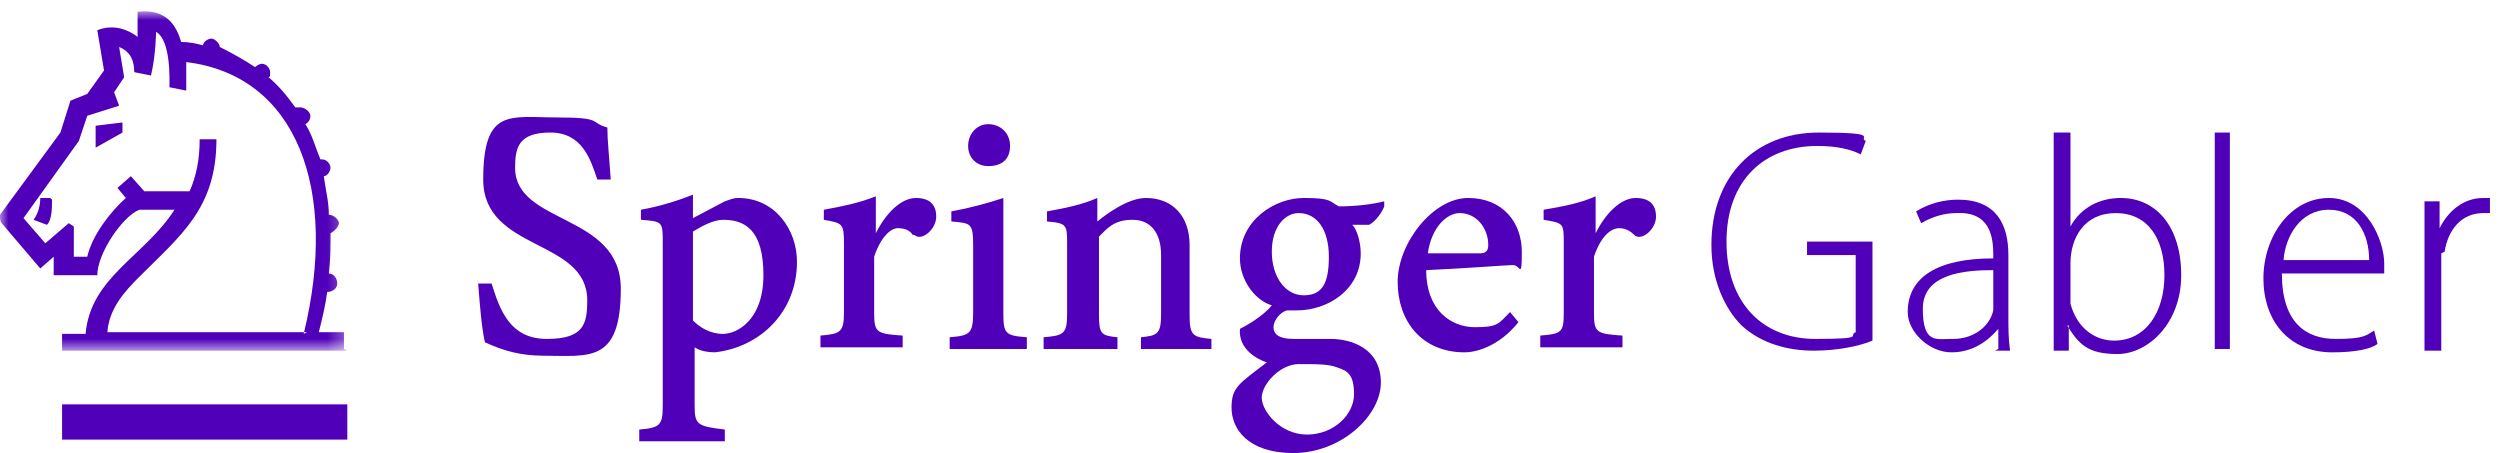
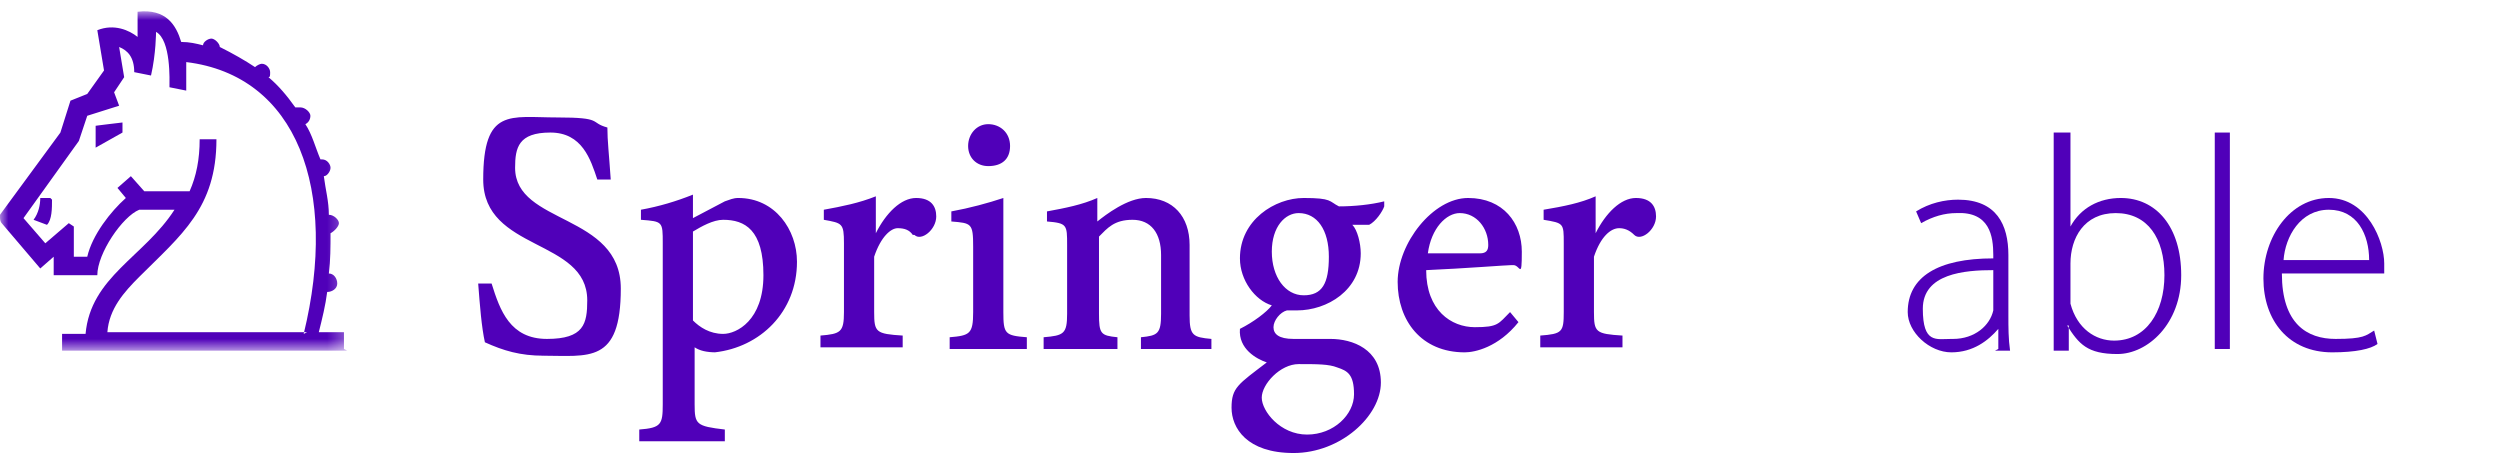
<svg xmlns="http://www.w3.org/2000/svg" id="Ebene_1" version="1.1" viewBox="0 0 149 27">
  <defs>
    <style>
      .st0 {
        mask: url(#mask);
      }

      .st1 {
        fill: #fff;
      }

      .st1, .st2 {
        fill-rule: evenodd;
      }

      .st2 {
        fill: #5000b9;
      }
    </style>
    <mask id="mask" x="0" y=".7" width="20.7" height="20.2" maskUnits="userSpaceOnUse">
      <g id="mask-2">
        <polygon id="path-1" class="st1" points="0 .7 20.7 .7 20.7 20.9 0 20.9 0 .7" />
      </g>
    </mask>
  </defs>
  <g id="SpringerGabler_rgb">
    <g id="Group-3">
      <g class="st0">
        <path id="Fill-1" class="st2" d="M7.3,7.9l-1.6.9v-1.3c-.1,0,1.6-.2,1.6-.2v.6ZM3.1,11.9c0,.5,0,1.2-.3,1.5l-.8-.3c.3-.4.4-.9.4-1.3h.6ZM18.1,19.9c2.1-8.6-.4-15.4-7-16.2,0,.4,0,.6,0,.9,0,.4,0,.8,0,.8l-1-.2c0-.4.1-2.8-.8-3.3,0,0,0,1.3-.3,2.6l-1-.2c0-.9-.4-1.3-.9-1.5l.3,1.8-.6.9.3.8-1.9.6-.5,1.5-3.3,4.6,1.3,1.5,1.4-1.2.3.2v1.8h.8c.3-1.3,1.4-2.7,2.3-3.5l-.5-.6.8-.7.8.9s2.7,0,2.7,0c.4-.9.6-1.9.6-3.1h1c0,4.1-2.1,5.7-4.6,8.2-.9.9-1.8,1.9-1.9,3.3h11.9ZM20.7,20.9H3.7v-1h1.4c.3-3.4,3.5-4.6,5.3-7.4h-2.1c-1,.4-2.5,2.6-2.5,3.9h-2.6v-1.1s-.8.7-.8.7L.1,13.3s-.1-.1-.1-.3,0-.2,0-.2l3.6-4.9.6-1.9,1-.4,1-1.4-.4-2.4c1-.4,1.9,0,2.4.4,0-.7,0-1.5,0-1.5,1.7-.2,2.3.8,2.6,1.8.5,0,.9.1,1.3.2,0-.2.3-.4.5-.4s.5.3.5.5h0c.8.4,1.5.8,2.1,1.2.1-.1.3-.2.4-.2.3,0,.5.3.5.5s0,.3-.1.3c.6.5,1.1,1.1,1.6,1.8,0,0,.2,0,.3,0,.3,0,.6.3.6.5s-.1.4-.3.5c.4.6.6,1.4.9,2.1,0,0,.1,0,.1,0,.3,0,.5.3.5.5s-.2.5-.4.5c.1.8.3,1.5.3,2.3.3,0,.6.3.6.5s-.3.5-.5.6c0,.8,0,1.6-.1,2.4.3,0,.5.3.5.6s-.3.5-.6.5h0c-.1.8-.3,1.6-.5,2.4h1.5v1h0Z" />
      </g>
    </g>
-     <polygon id="Fill-4" class="st2" points="3.7 26.2 20.7 26.2 20.7 24.1 3.7 24.1 3.7 26.2" />
    <path id="Fill-5" class="st2" d="M97.4,14c-.3-.3-.6-.4-.9-.4-.5,0-1.1.5-1.5,1.7v3.3c0,1.2.1,1.3,1.7,1.4v.7h-4.9v-.7c1.3-.1,1.4-.2,1.4-1.4v-4.1c0-1.2,0-1.2-1.2-1.4v-.6c1.2-.2,2.2-.4,3.1-.8v2.2h0c.6-1.2,1.5-2.1,2.4-2.1s1.2.5,1.2,1.1c0,.8-.9,1.5-1.3,1.1ZM87,12.7c-.8,0-1.7.9-1.9,2.4h3.1c.4,0,.5-.2.5-.5,0-1-.7-1.9-1.7-1.9ZM90.1,15.8c-.3,0-2.8.2-5.1.3,0,2.4,1.5,3.4,2.9,3.4s1.4-.2,2.1-.9l.5.6c-1.2,1.5-2.6,1.8-3.2,1.8-2.6,0-4-1.9-4-4.2s2.1-5,4.2-5,3.2,1.5,3.2,3.2-.1.8-.5.8ZM77.4,12.7c-.8,0-1.6.8-1.6,2.3s.8,2.6,1.9,2.6,1.5-.7,1.5-2.3-.7-2.6-1.8-2.6ZM79.7,21.9c-.5-.2-1.2-.2-2.3-.2s-2.2,1.2-2.2,2,1.1,2.2,2.7,2.2,2.8-1.2,2.8-2.4-.4-1.4-1-1.6ZM82.5,12.3c-.1.3-.5.9-.9,1.1h-1c.3.3.5,1.1.5,1.7,0,2.2-2,3.4-3.8,3.4s-.4,0-.6,0c-.4.1-.8.6-.8,1s.3.7,1.2.7h2.2c1.3,0,3,.6,3,2.6s-2.4,4.2-5.2,4.2-3.7-1.5-3.7-2.7.4-1.4,2.1-2.7c-.6-.2-1.7-.8-1.6-2,.8-.4,1.6-1,1.9-1.4-1-.3-1.9-1.5-1.9-2.8,0-2.3,2.1-3.6,3.8-3.6s1.5.2,2.1.5c.9,0,1.9-.1,2.7-.3v.2ZM72.2,20.8h-4.2v-.7c1-.1,1.2-.2,1.2-1.4v-3.5c0-1.3-.6-2.1-1.7-2.1s-1.5.5-2,1v4.6c0,1.2.1,1.3,1.1,1.4v.7h-4.4v-.7c1.2-.1,1.4-.2,1.4-1.4v-4.1c0-1.2,0-1.3-1.2-1.4v-.6c1.1-.2,2.1-.4,3-.8v1.4c.5-.4,1.8-1.4,2.9-1.4,1.6,0,2.6,1.1,2.6,2.8v4.2c0,1.2.2,1.3,1.3,1.4v.7ZM58.9,9.9c-.7,0-1.2-.5-1.2-1.2s.5-1.3,1.2-1.3,1.3.5,1.3,1.3-.5,1.2-1.3,1.2ZM61.2,20.8h-4.6v-.7c1.2-.1,1.4-.2,1.4-1.5v-3.9c0-1.4-.1-1.4-1.3-1.5v-.6c1.1-.2,2.2-.5,3.1-.8v6.8c0,1.3.1,1.4,1.4,1.5v.7ZM54.4,14c-.2-.3-.5-.4-.9-.4s-1,.5-1.4,1.7v3.3c0,1.2.1,1.3,1.7,1.4v.7h-4.9v-.7c1.2-.1,1.4-.2,1.4-1.4v-4.1c0-1.2-.1-1.2-1.2-1.4v-.6c1.1-.2,2.1-.4,3.1-.8v2.2h0c.6-1.2,1.5-2.1,2.4-2.1s1.2.5,1.2,1.1c0,.8-.9,1.5-1.3,1.1ZM43.1,13.1c-.6,0-1.3.4-1.8.7v5.3c.4.4,1,.8,1.8.8s2.4-.8,2.4-3.5-1.1-3.3-2.4-3.3ZM42.7,21c-.6,0-1-.1-1.3-.3v3.4c0,1.2.1,1.3,1.8,1.5v.7h-5.1v-.7c1.3-.1,1.4-.3,1.4-1.5v-9.6c0-1.3,0-1.3-1.3-1.4v-.6c1.1-.2,2.1-.5,3.1-.9v1.4l1.9-1c.3-.1.5-.2.8-.2,2.2,0,3.5,1.9,3.5,3.8,0,3-2.2,5.1-4.9,5.4ZM32.4,21.2c-1.4,0-2.4-.3-3.5-.8-.2-.9-.3-2.2-.4-3.5h.8c.5,1.6,1.1,3.3,3.3,3.3s2.4-.9,2.4-2.3c0-3.7-6.2-2.9-6.2-7.2s1.6-3.7,4.4-3.7,1.9.3,3,.6c0,.8.1,1.6.2,3.1h-.8c-.4-1.2-.9-2.8-2.8-2.8s-2.1.9-2.1,2.1c0,3.4,6.3,2.7,6.3,7.2s-1.9,4-4.7,4h0Z" />
-     <path id="Fill-6" class="st2" d="M103.8,19.4c-1-1-1.8-2.7-1.8-4.8,0-4.1,2.6-6.7,6.4-6.7s2.3.3,2.8.5l-.3.8c-.6-.3-1.4-.5-2.6-.5-3.1,0-5.4,2-5.4,5.7s2.2,5.8,5.3,5.8,1.9-.2,2.4-.4v-4.6h-2.9v-.8h3.9v5.9c-.7.3-2,.6-3.5.6s-3.1-.4-4.3-1.5" />
    <path id="Fill-7" class="st2" d="M116.4,20.2c1.3,0,2.2-.8,2.4-1.7,0-.2,0-.4,0-.5v-1.9c-1.7,0-4.2.2-4.2,2.3s.8,1.8,1.7,1.8ZM119.1,20.8v-1.2c-.6.7-1.5,1.4-2.8,1.4s-2.6-1.2-2.6-2.4c0-2.1,1.8-3.2,5.1-3.2v-.2c0-1.1-.2-2.6-2.2-2.5-.7,0-1.4.2-2.1.6l-.3-.7c.8-.5,1.7-.7,2.5-.7,2.3,0,3,1.5,3,3.3v3.6c0,.7,0,1.4.1,2.1h-.9Z" />
    <path id="Fill-8" class="st2" d="M123.4,15.6v2c0,.2,0,.4,0,.5.4,1.5,1.5,2.2,2.6,2.2,1.9,0,3-1.7,3-3.9s-1-3.7-2.9-3.7-2.7,1.5-2.7,3ZM123.3,19.4v1.5h-.9c0-.6,0-1.4,0-2V7.9h1v5.6c.6-1.1,1.7-1.7,3-1.7,2.1,0,3.6,1.7,3.6,4.6s-2,4.7-3.8,4.7-2.3-.6-3-1.7h0Z" />
    <polygon id="Fill-9" class="st2" points="132 20.8 132.9 20.8 132.9 7.9 132 7.9 132 20.8" />
    <path id="Fill-10" class="st2" d="M136.1,15.5h5.1c0-1.5-.7-3-2.4-3s-2.6,1.6-2.7,3ZM136,16.3c0,3,1.5,3.9,3.2,3.9s1.8-.2,2.3-.5l.2.8c-.4.3-1.3.5-2.7.5-2.6,0-4.1-1.9-4.1-4.4s1.6-4.8,3.9-4.8,3.3,2.6,3.3,3.9,0,.4,0,.6h-6.2Z" />
-     <path id="Fill-11" class="st2" d="M145.5,15.1c0,.3,0,.5,0,.8v5h-1v-6.4c0-.8,0-1.7,0-2.5h.9v1.6c.5-1,1.4-1.8,2.6-1.8s.2,0,.4,0v.9h-.4c-1.3,0-2.1,1-2.3,2.3" />
  </g>
</svg>